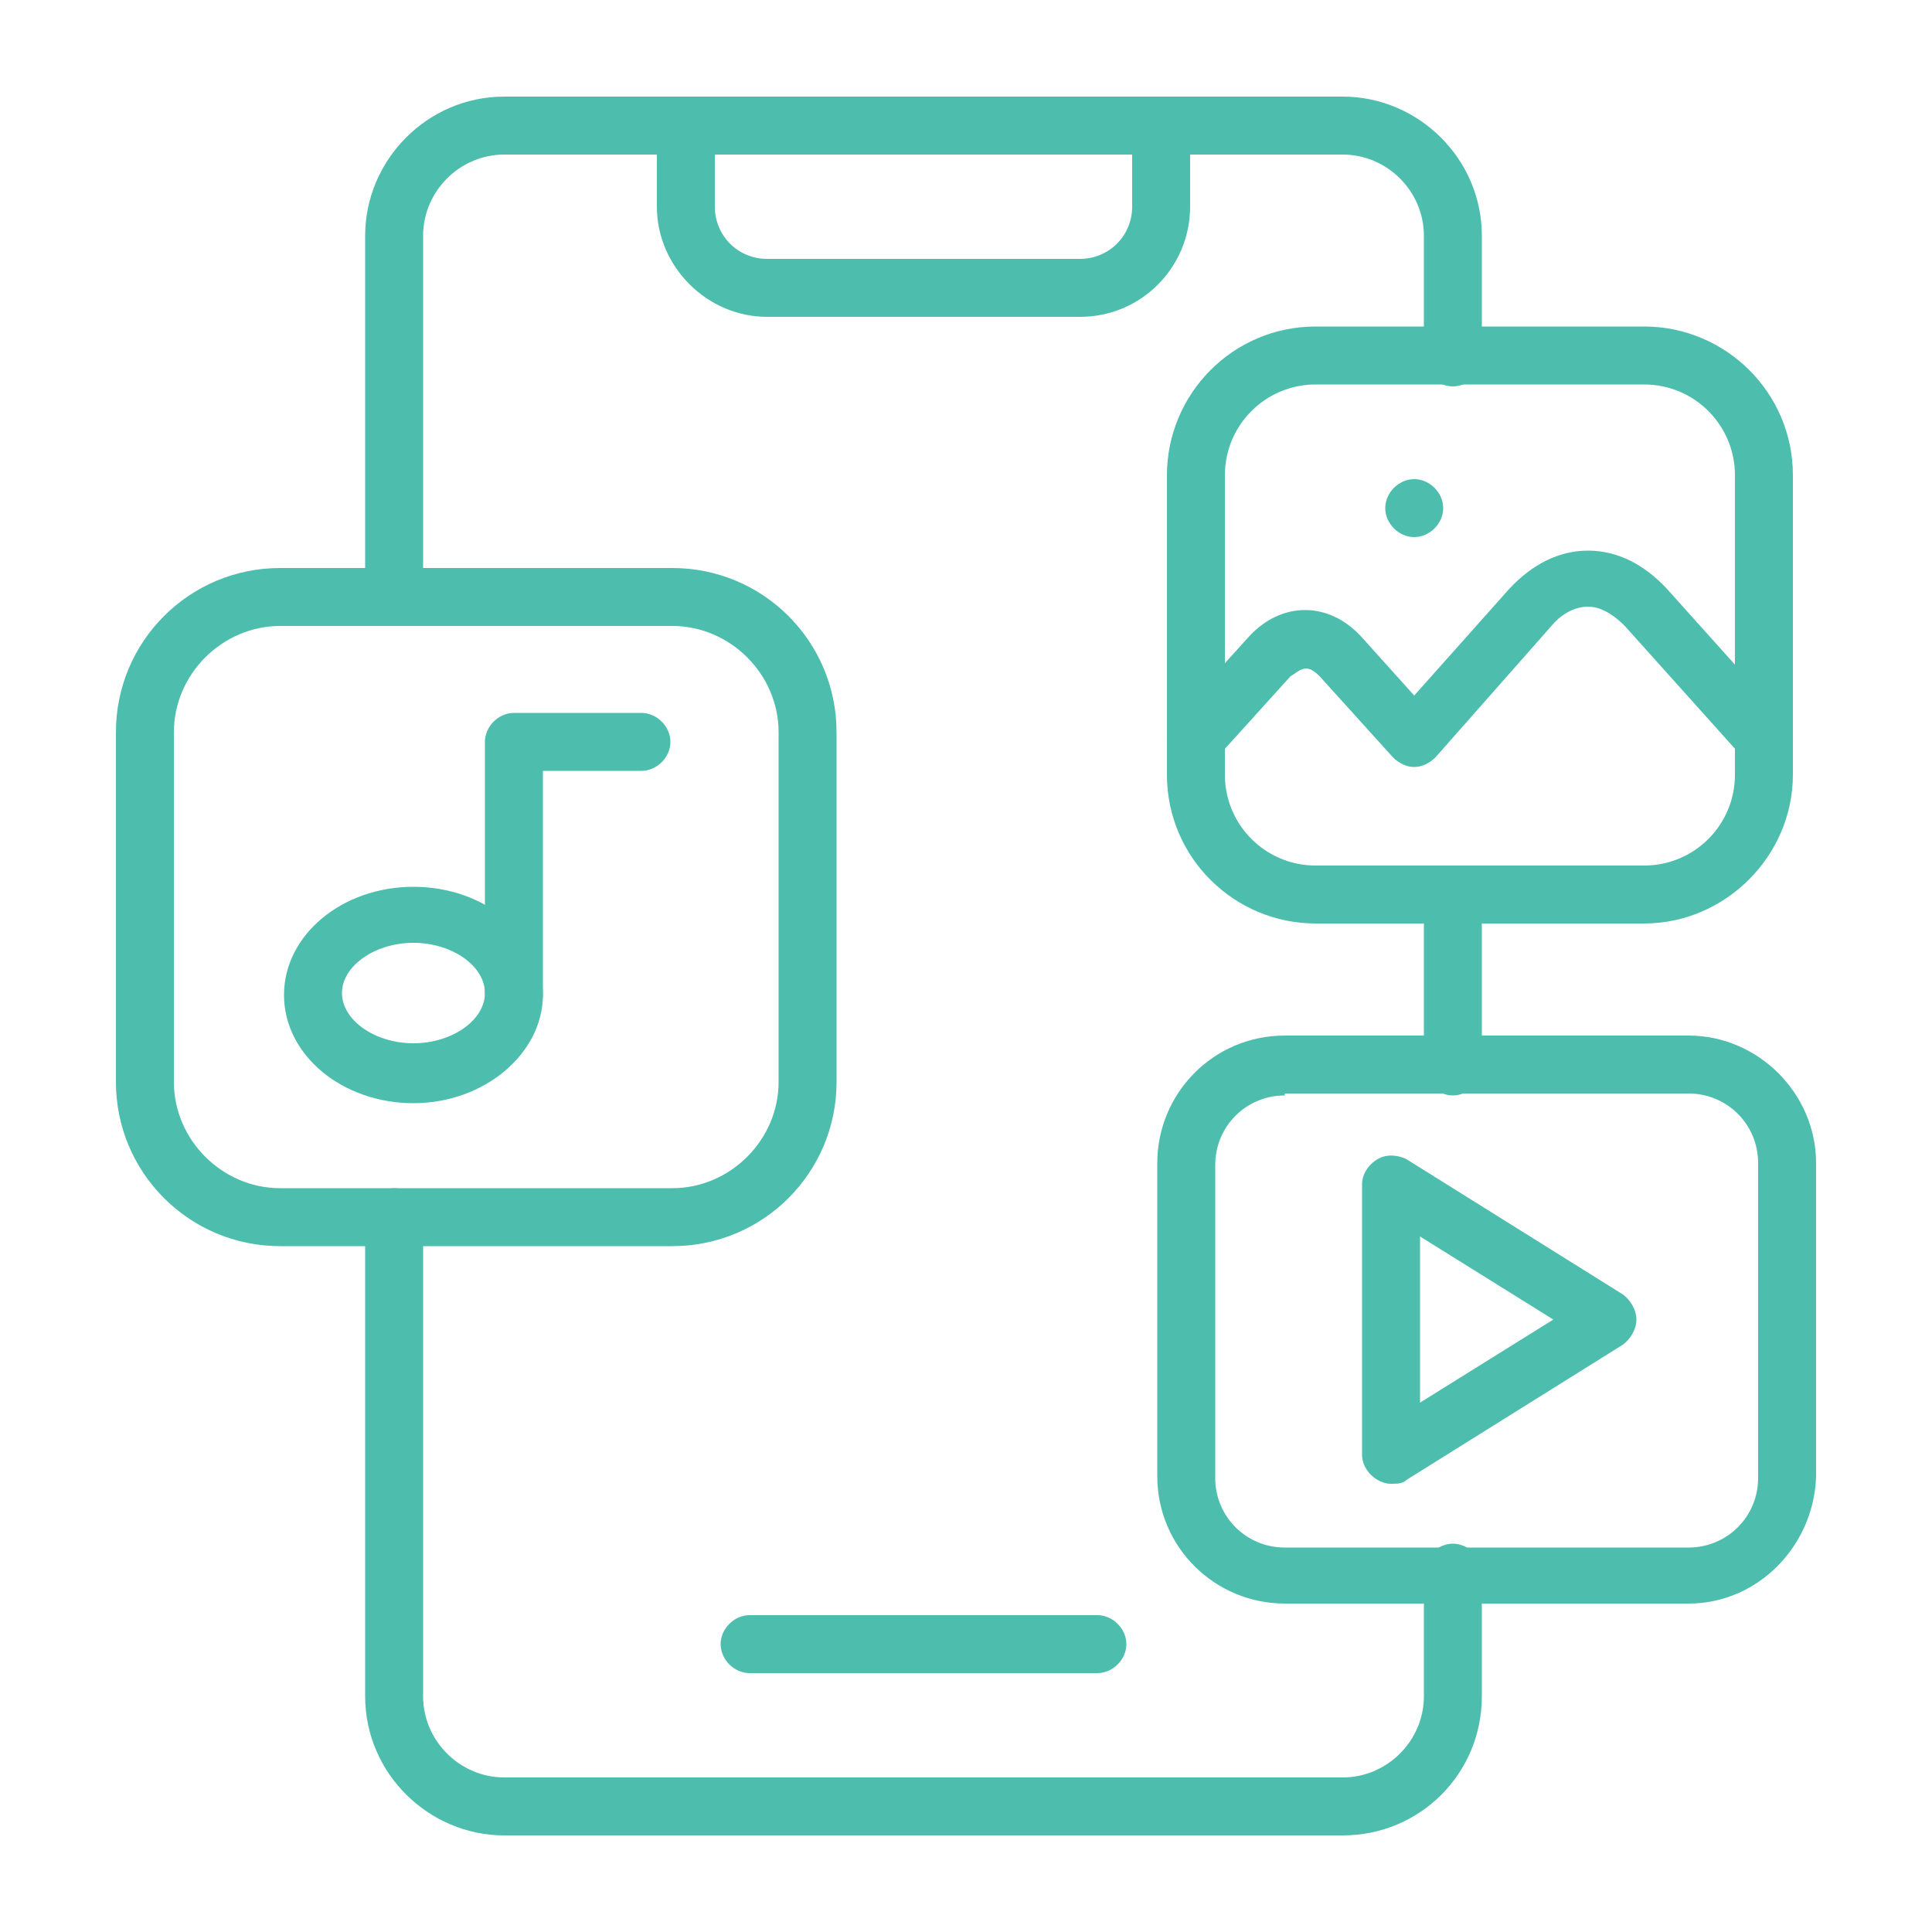
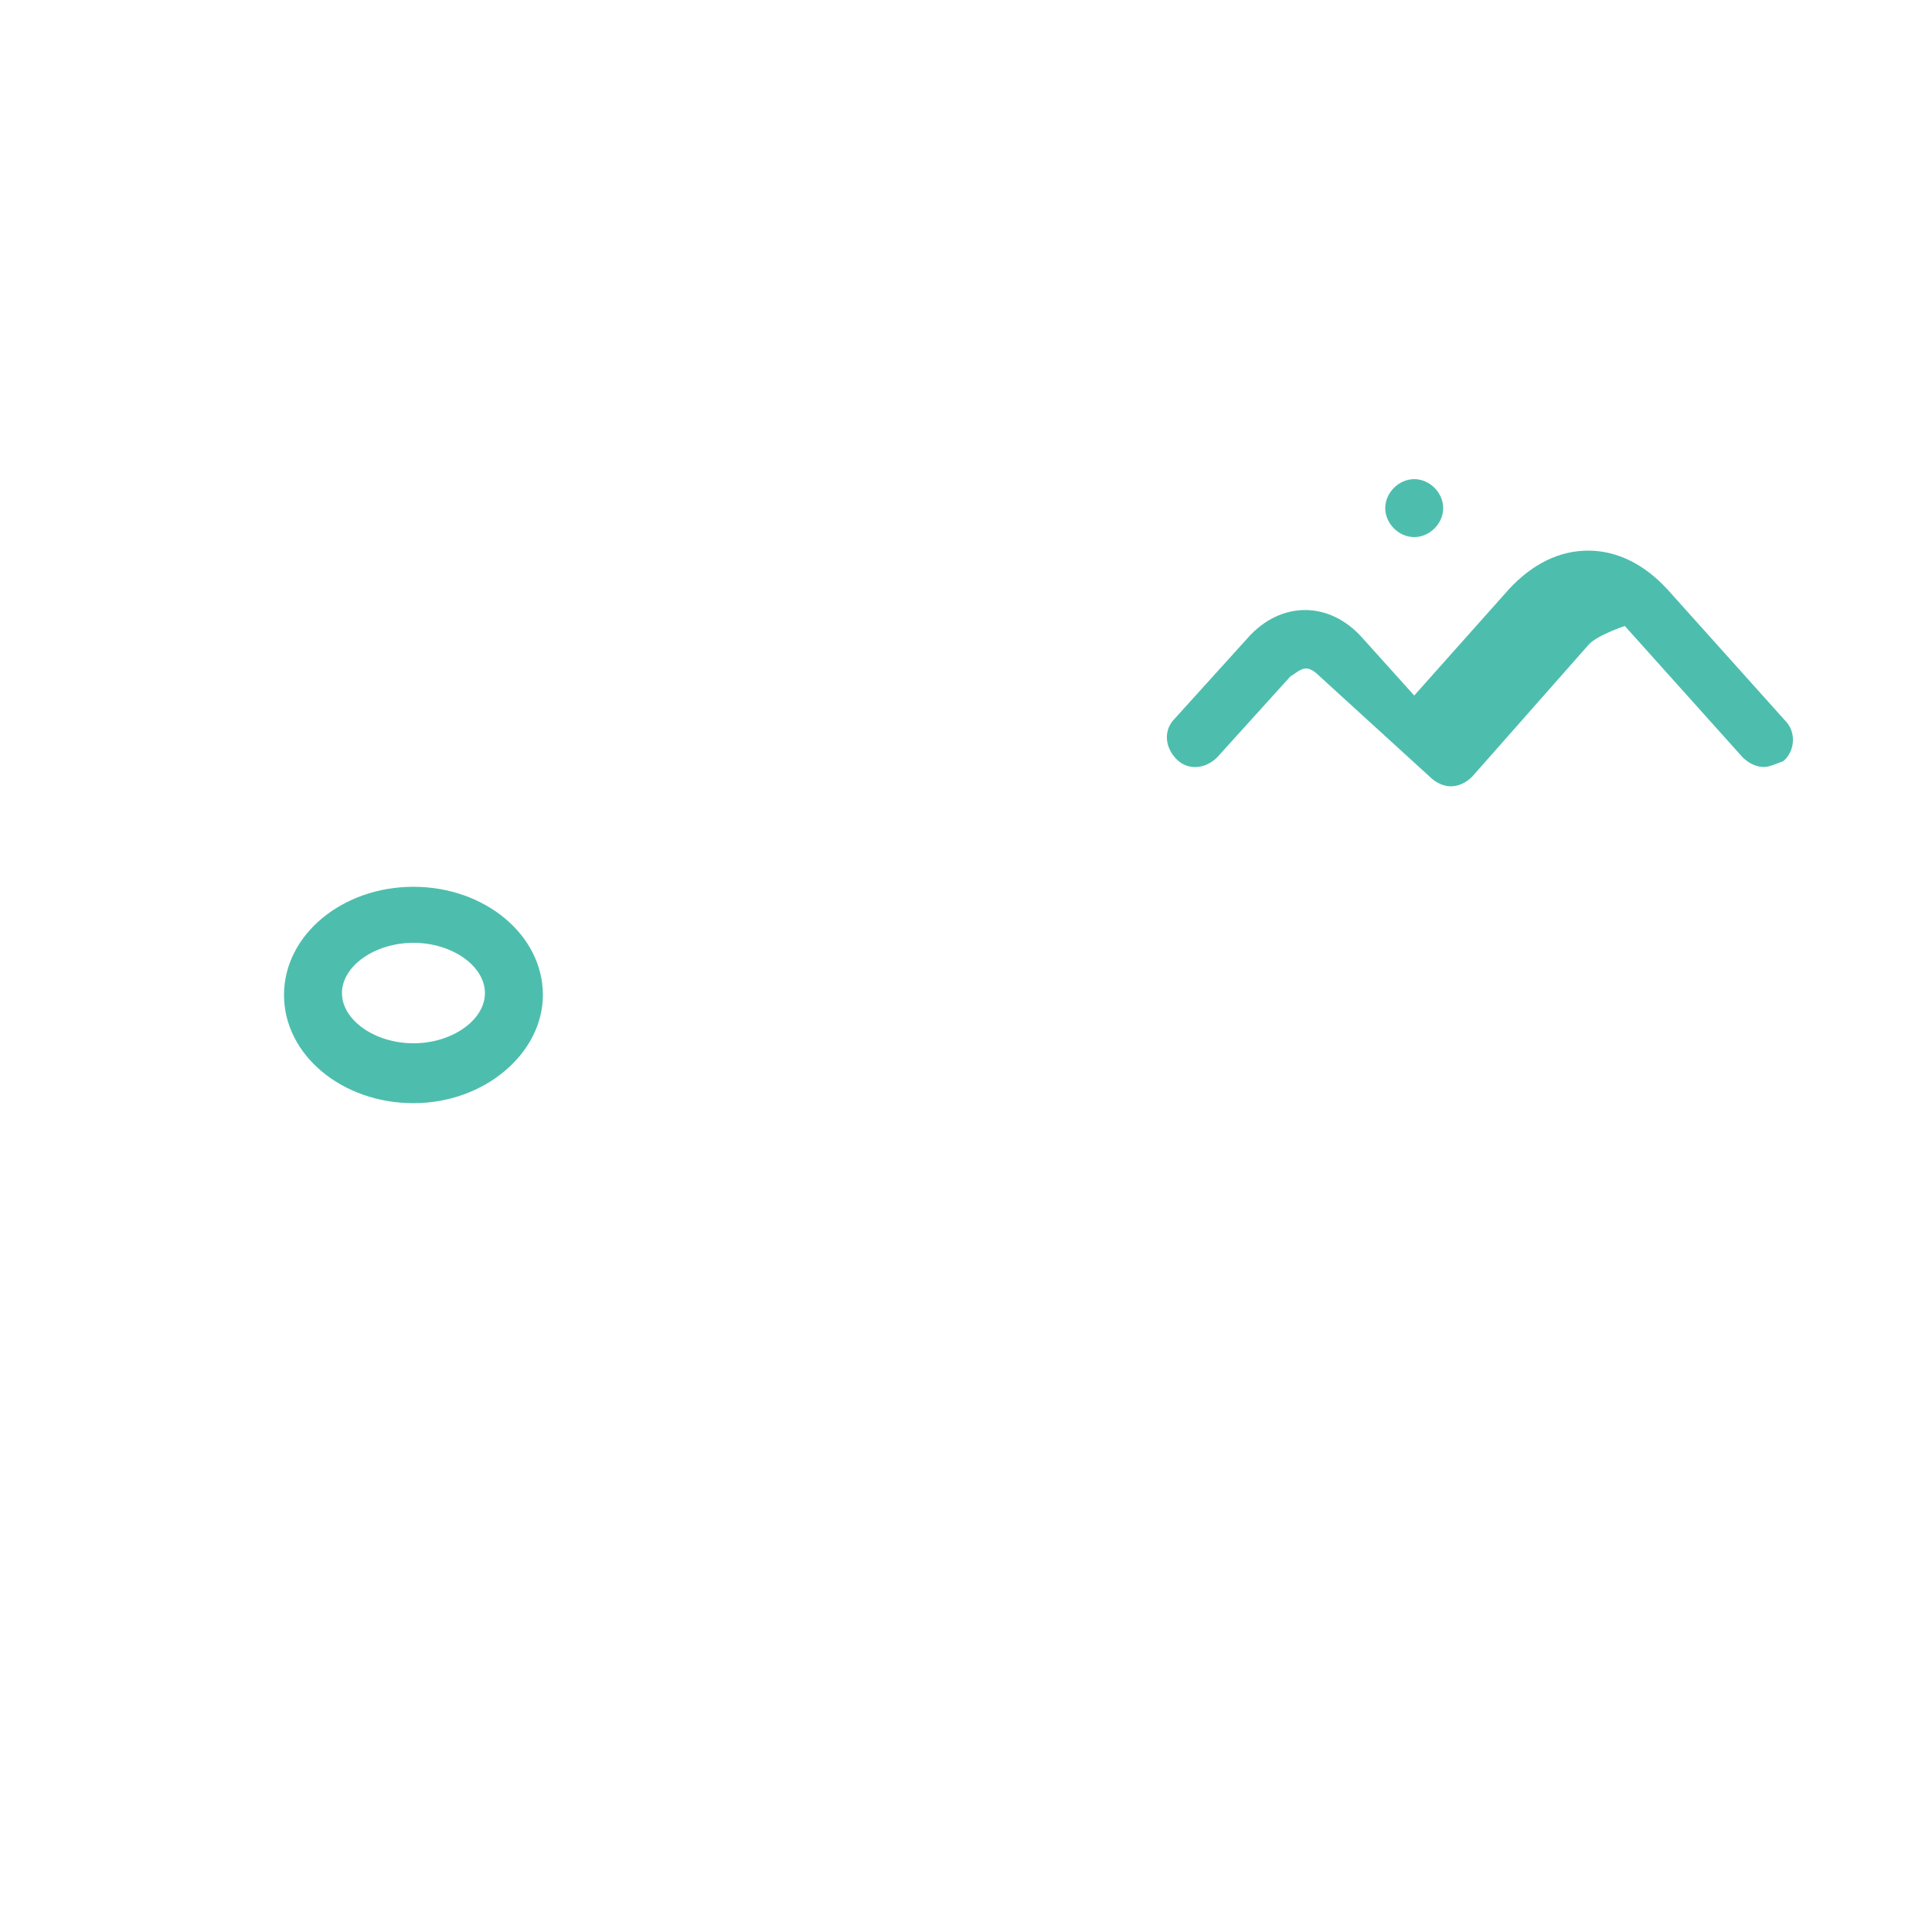
<svg xmlns="http://www.w3.org/2000/svg" width="512" height="512" x="0" y="0" viewBox="0 0 100 100" style="enable-background:new 0 0 512 512" xml:space="preserve" class="">
  <g>
-     <path d="M56.8 86.6h-18c-.8 0-1.5-.7-1.5-1.5s.7-1.5 1.5-1.5h18c.8 0 1.5.7 1.5 1.5s-.7 1.5-1.5 1.5zM55.9 16.4H39.7c-3.1 0-5.7-2.6-5.7-5.7V6.5c0-.8.7-1.5 1.5-1.5s1.5.7 1.5 1.5v4.2c0 1.5 1.2 2.7 2.7 2.7h16.2c1.5 0 2.7-1.2 2.7-2.7V6.5c0-.8.7-1.5 1.5-1.5s1.5.7 1.5 1.5v4.2c0 3.1-2.5 5.7-5.7 5.7zM72 76.8c-.3 0-.5-.1-.7-.2-.5-.3-.8-.8-.8-1.3v-14c0-.5.3-1 .8-1.3s1.1-.2 1.5 0L84 67c.4.3.7.8.7 1.3s-.3 1-.7 1.3l-11.2 7c-.2.2-.5.2-.8.2zM73.5 64v8.6l6.9-4.3zM85.1 47.8h-17c-4.2 0-7.7-3.4-7.7-7.7V24.6c0-4.2 3.4-7.7 7.7-7.7h17c4.2 0 7.7 3.4 7.7 7.7v15.5c0 4.2-3.5 7.7-7.7 7.7zm-17-27.9c-2.6 0-4.7 2.1-4.7 4.7v15.5c0 2.6 2.1 4.7 4.7 4.7h17c2.6 0 4.7-2.1 4.7-4.7V24.6c0-2.6-2.1-4.7-4.7-4.7z" fill="#4dbead" opacity="1" data-original="#000000" />
-     <path d="M91.3 39.7c-.4 0-.8-.2-1.1-.5l-6.1-6.8c-.4-.4-1.1-1-1.9-1s-1.5.5-1.9 1l-6 6.8c-.3.3-.7.5-1.1.5-.4 0-.8-.2-1.1-.5L68.3 35c-.1-.1-.4-.4-.7-.4s-.6.3-.8.4L63 39.2c-.6.6-1.5.7-2.1.1s-.7-1.5-.1-2.1l3.8-4.2c1.7-1.9 4.2-1.9 5.9 0l2.7 3 4.9-5.5c1.2-1.3 2.6-2 4.1-2s2.9.7 4.1 2l6.1 6.8c.6.6.5 1.6-.1 2.1-.3.1-.7.3-1 .3zM73.2 27.8c-.8 0-1.5-.7-1.5-1.5s.7-1.5 1.5-1.5 1.5.7 1.5 1.5-.7 1.5-1.5 1.5zM21.4 57.1c-3.7 0-6.7-2.5-6.7-5.6s3-5.6 6.7-5.6 6.7 2.5 6.7 5.6c0 3-3 5.6-6.7 5.6zm0-8.3c-2 0-3.7 1.2-3.7 2.6s1.7 2.6 3.7 2.6 3.7-1.2 3.7-2.6-1.7-2.6-3.7-2.6z" fill="#4dbead" opacity="1" data-original="#000000" />
-     <path d="M26.6 52.9c-.8 0-1.5-.7-1.5-1.5v-13c0-.8.7-1.5 1.5-1.5h6.6c.8 0 1.5.7 1.5 1.5s-.7 1.5-1.5 1.5h-5.1v11.6c0 .8-.7 1.4-1.5 1.4z" fill="#4dbead" opacity="1" data-original="#000000" />
-     <path d="M34.8 64.5H14.5C9.8 64.5 6 60.7 6 56V37.9c0-4.7 3.8-8.5 8.5-8.5h20.3c4.7 0 8.5 3.8 8.5 8.5V56c0 4.7-3.8 8.5-8.5 8.5zM14.5 32.4c-3 0-5.5 2.5-5.5 5.5V56c0 3 2.5 5.5 5.5 5.5h20.3c3 0 5.5-2.5 5.5-5.5V37.9c0-3-2.5-5.5-5.5-5.5zM87.4 83H66.5c-3.6 0-6.6-2.9-6.6-6.6V60.2c0-3.6 2.9-6.6 6.6-6.6h20.9c3.6 0 6.6 3 6.6 6.6v16.2c-.1 3.6-3 6.6-6.6 6.6zM66.5 56.7c-2 0-3.6 1.6-3.6 3.6v16.2c0 2 1.6 3.6 3.6 3.6h20.9c2 0 3.6-1.6 3.6-3.6V60.2c0-2-1.6-3.6-3.6-3.6H66.5z" fill="#4dbead" opacity="1" data-original="#000000" />
-     <path d="M69.5 95H26.1c-3.9 0-7.2-3.2-7.2-7.2V63c0-.8.7-1.5 1.5-1.5s1.5.7 1.5 1.5v24.8c0 2.3 1.9 4.2 4.2 4.2h43.4c2.3 0 4.2-1.9 4.2-4.2v-6.4c0-.8.7-1.5 1.5-1.5s1.5.7 1.5 1.5v6.4c0 4-3.2 7.2-7.2 7.2zm5.7-38.3c-.8 0-1.5-.7-1.5-1.5v-8.9c0-.8.7-1.5 1.5-1.5s1.5.7 1.5 1.5v8.9c0 .8-.7 1.5-1.5 1.5zM20.4 32.4c-.8 0-1.5-.7-1.5-1.5V12.2c0-3.9 3.2-7.2 7.2-7.2h43.4c3.9 0 7.2 3.2 7.2 7.2v6.3c0 .8-.7 1.5-1.5 1.5s-1.5-.7-1.5-1.5v-6.3c0-2.3-1.9-4.2-4.2-4.2H26.1c-2.3 0-4.2 1.9-4.2 4.2V31c0 .8-.6 1.4-1.5 1.4z" fill="#4dbead" opacity="1" data-original="#000000" />
+     <path d="M91.3 39.7c-.4 0-.8-.2-1.1-.5l-6.1-6.8s-1.5.5-1.9 1l-6 6.8c-.3.3-.7.5-1.1.5-.4 0-.8-.2-1.1-.5L68.3 35c-.1-.1-.4-.4-.7-.4s-.6.3-.8.4L63 39.2c-.6.6-1.5.7-2.1.1s-.7-1.5-.1-2.1l3.8-4.2c1.7-1.9 4.2-1.9 5.9 0l2.7 3 4.9-5.5c1.2-1.3 2.6-2 4.1-2s2.9.7 4.1 2l6.1 6.8c.6.6.5 1.6-.1 2.1-.3.1-.7.3-1 .3zM73.2 27.8c-.8 0-1.5-.7-1.5-1.5s.7-1.5 1.5-1.5 1.5.7 1.5 1.5-.7 1.5-1.5 1.5zM21.4 57.1c-3.7 0-6.7-2.5-6.7-5.6s3-5.6 6.7-5.6 6.7 2.5 6.7 5.6c0 3-3 5.6-6.7 5.6zm0-8.3c-2 0-3.7 1.2-3.7 2.6s1.7 2.6 3.7 2.6 3.7-1.2 3.7-2.6-1.7-2.6-3.7-2.6z" fill="#4dbead" opacity="1" data-original="#000000" />
  </g>
</svg>